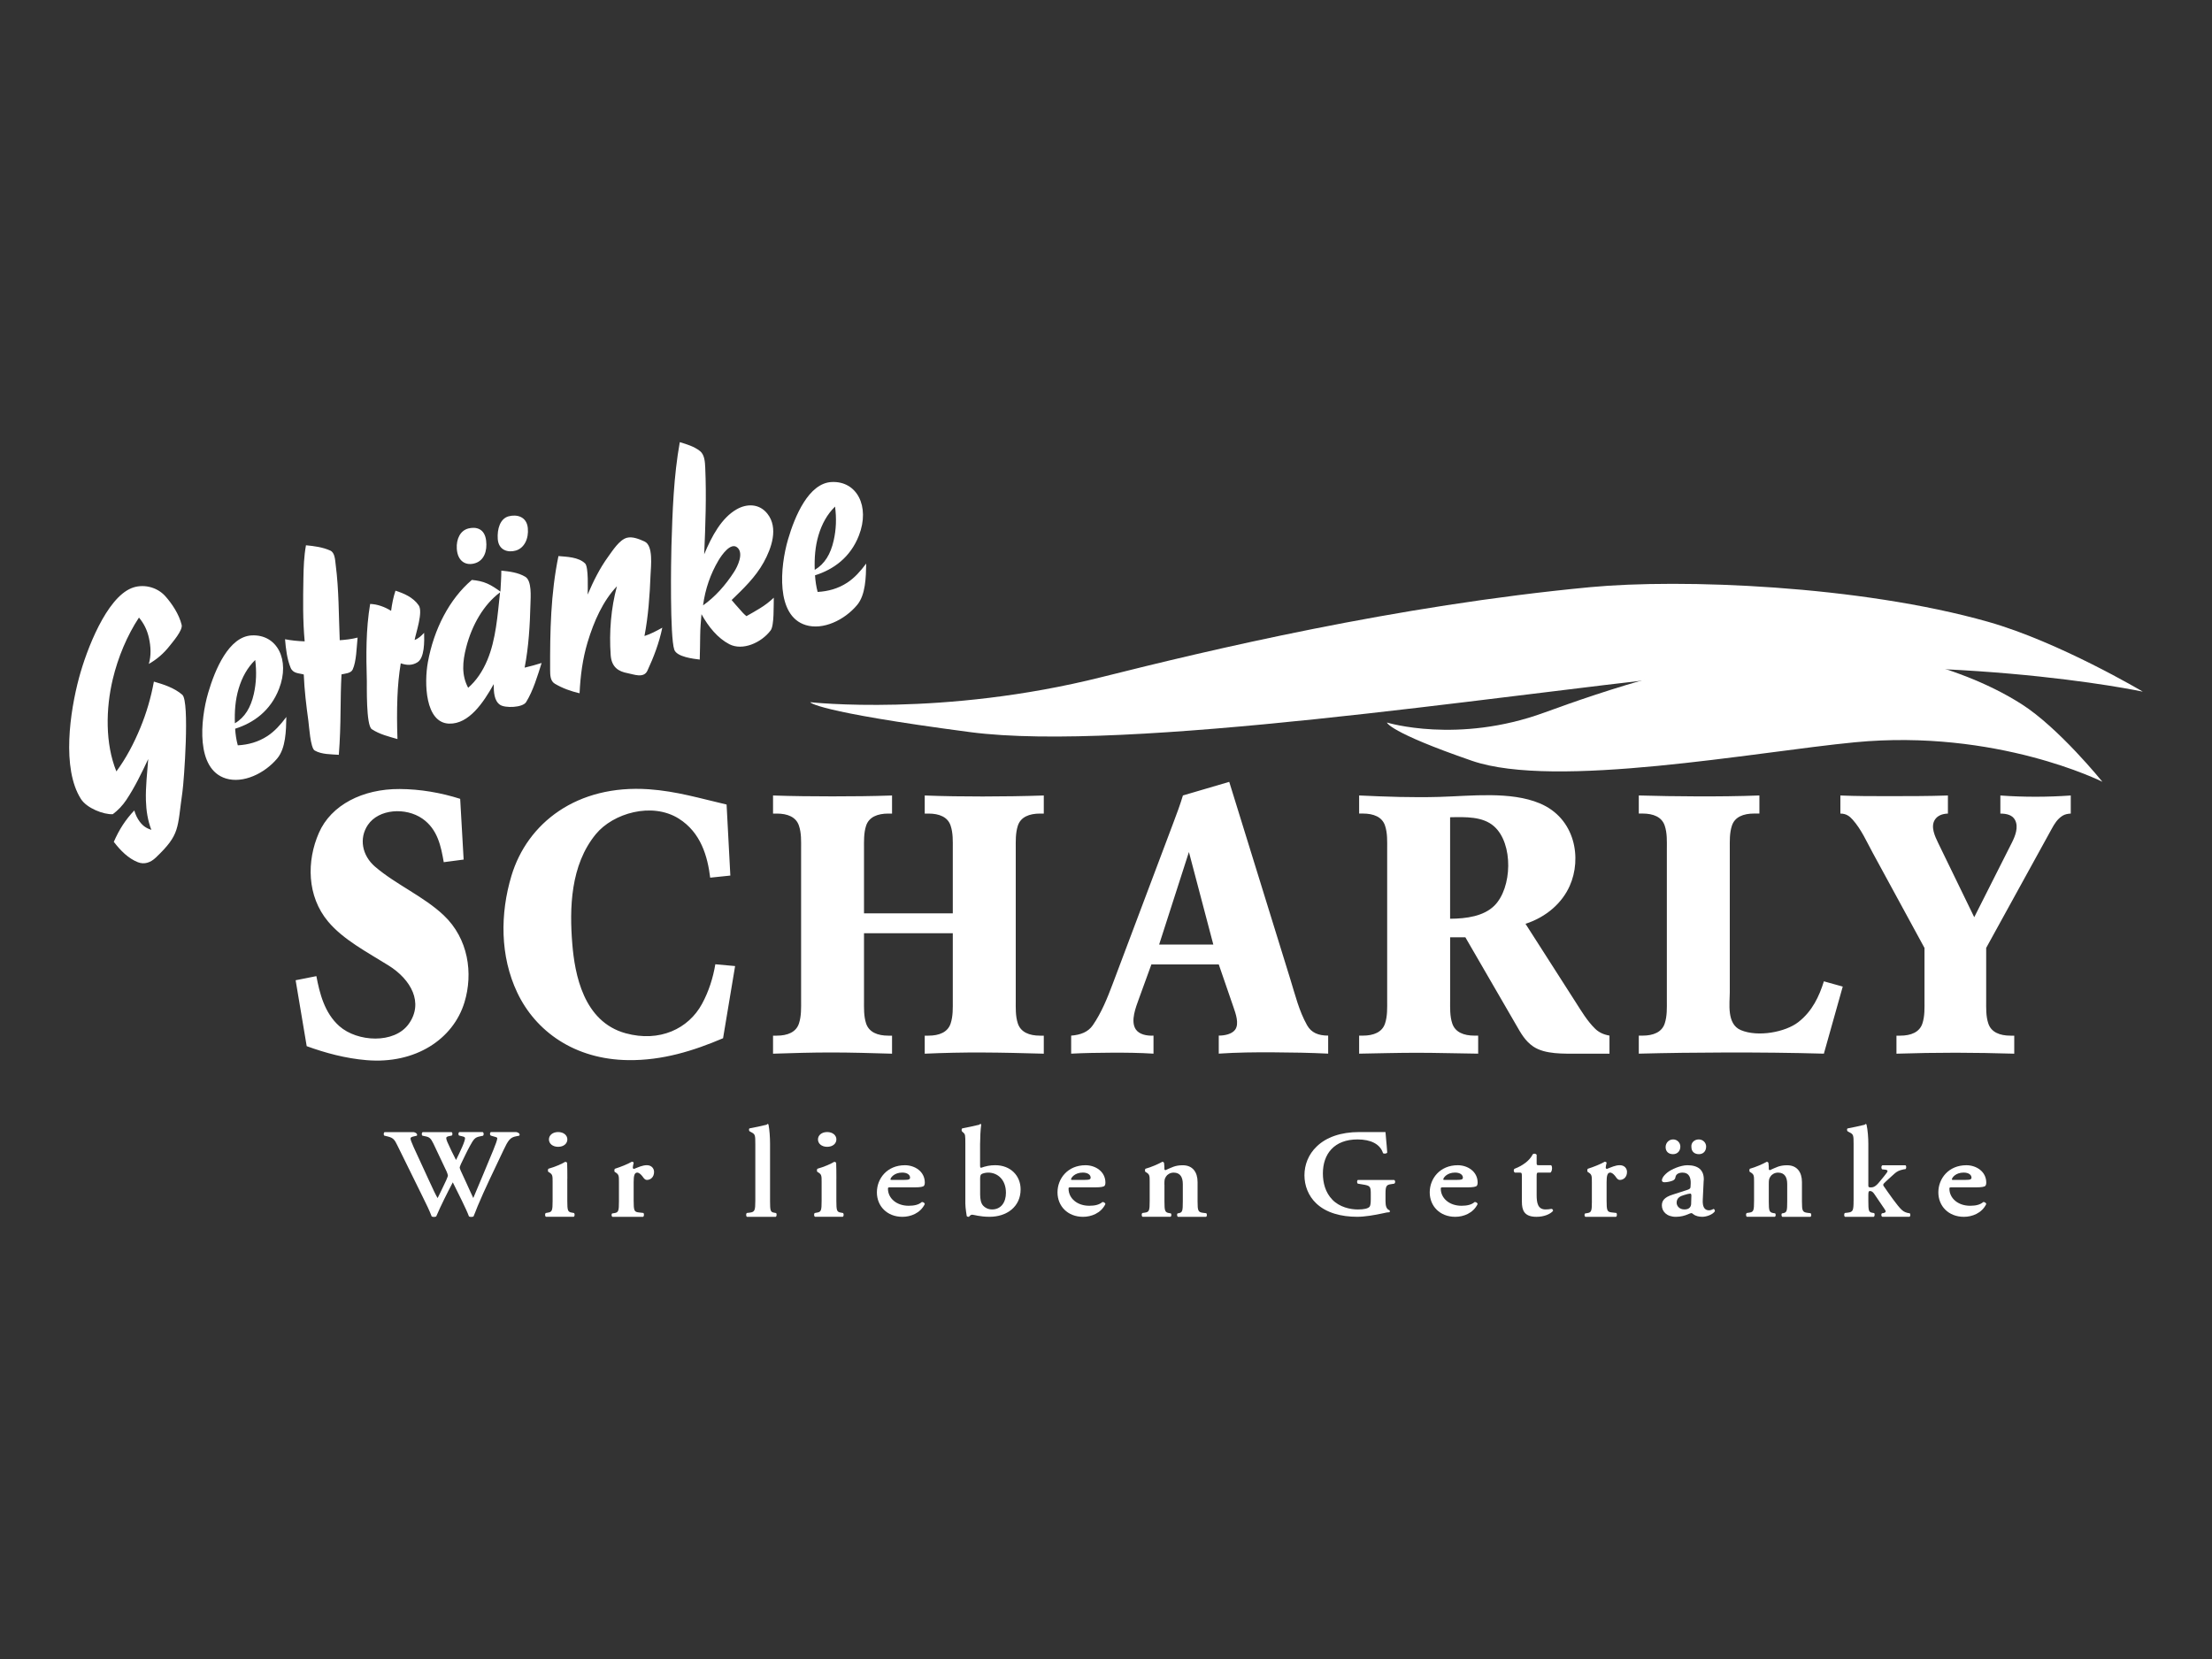
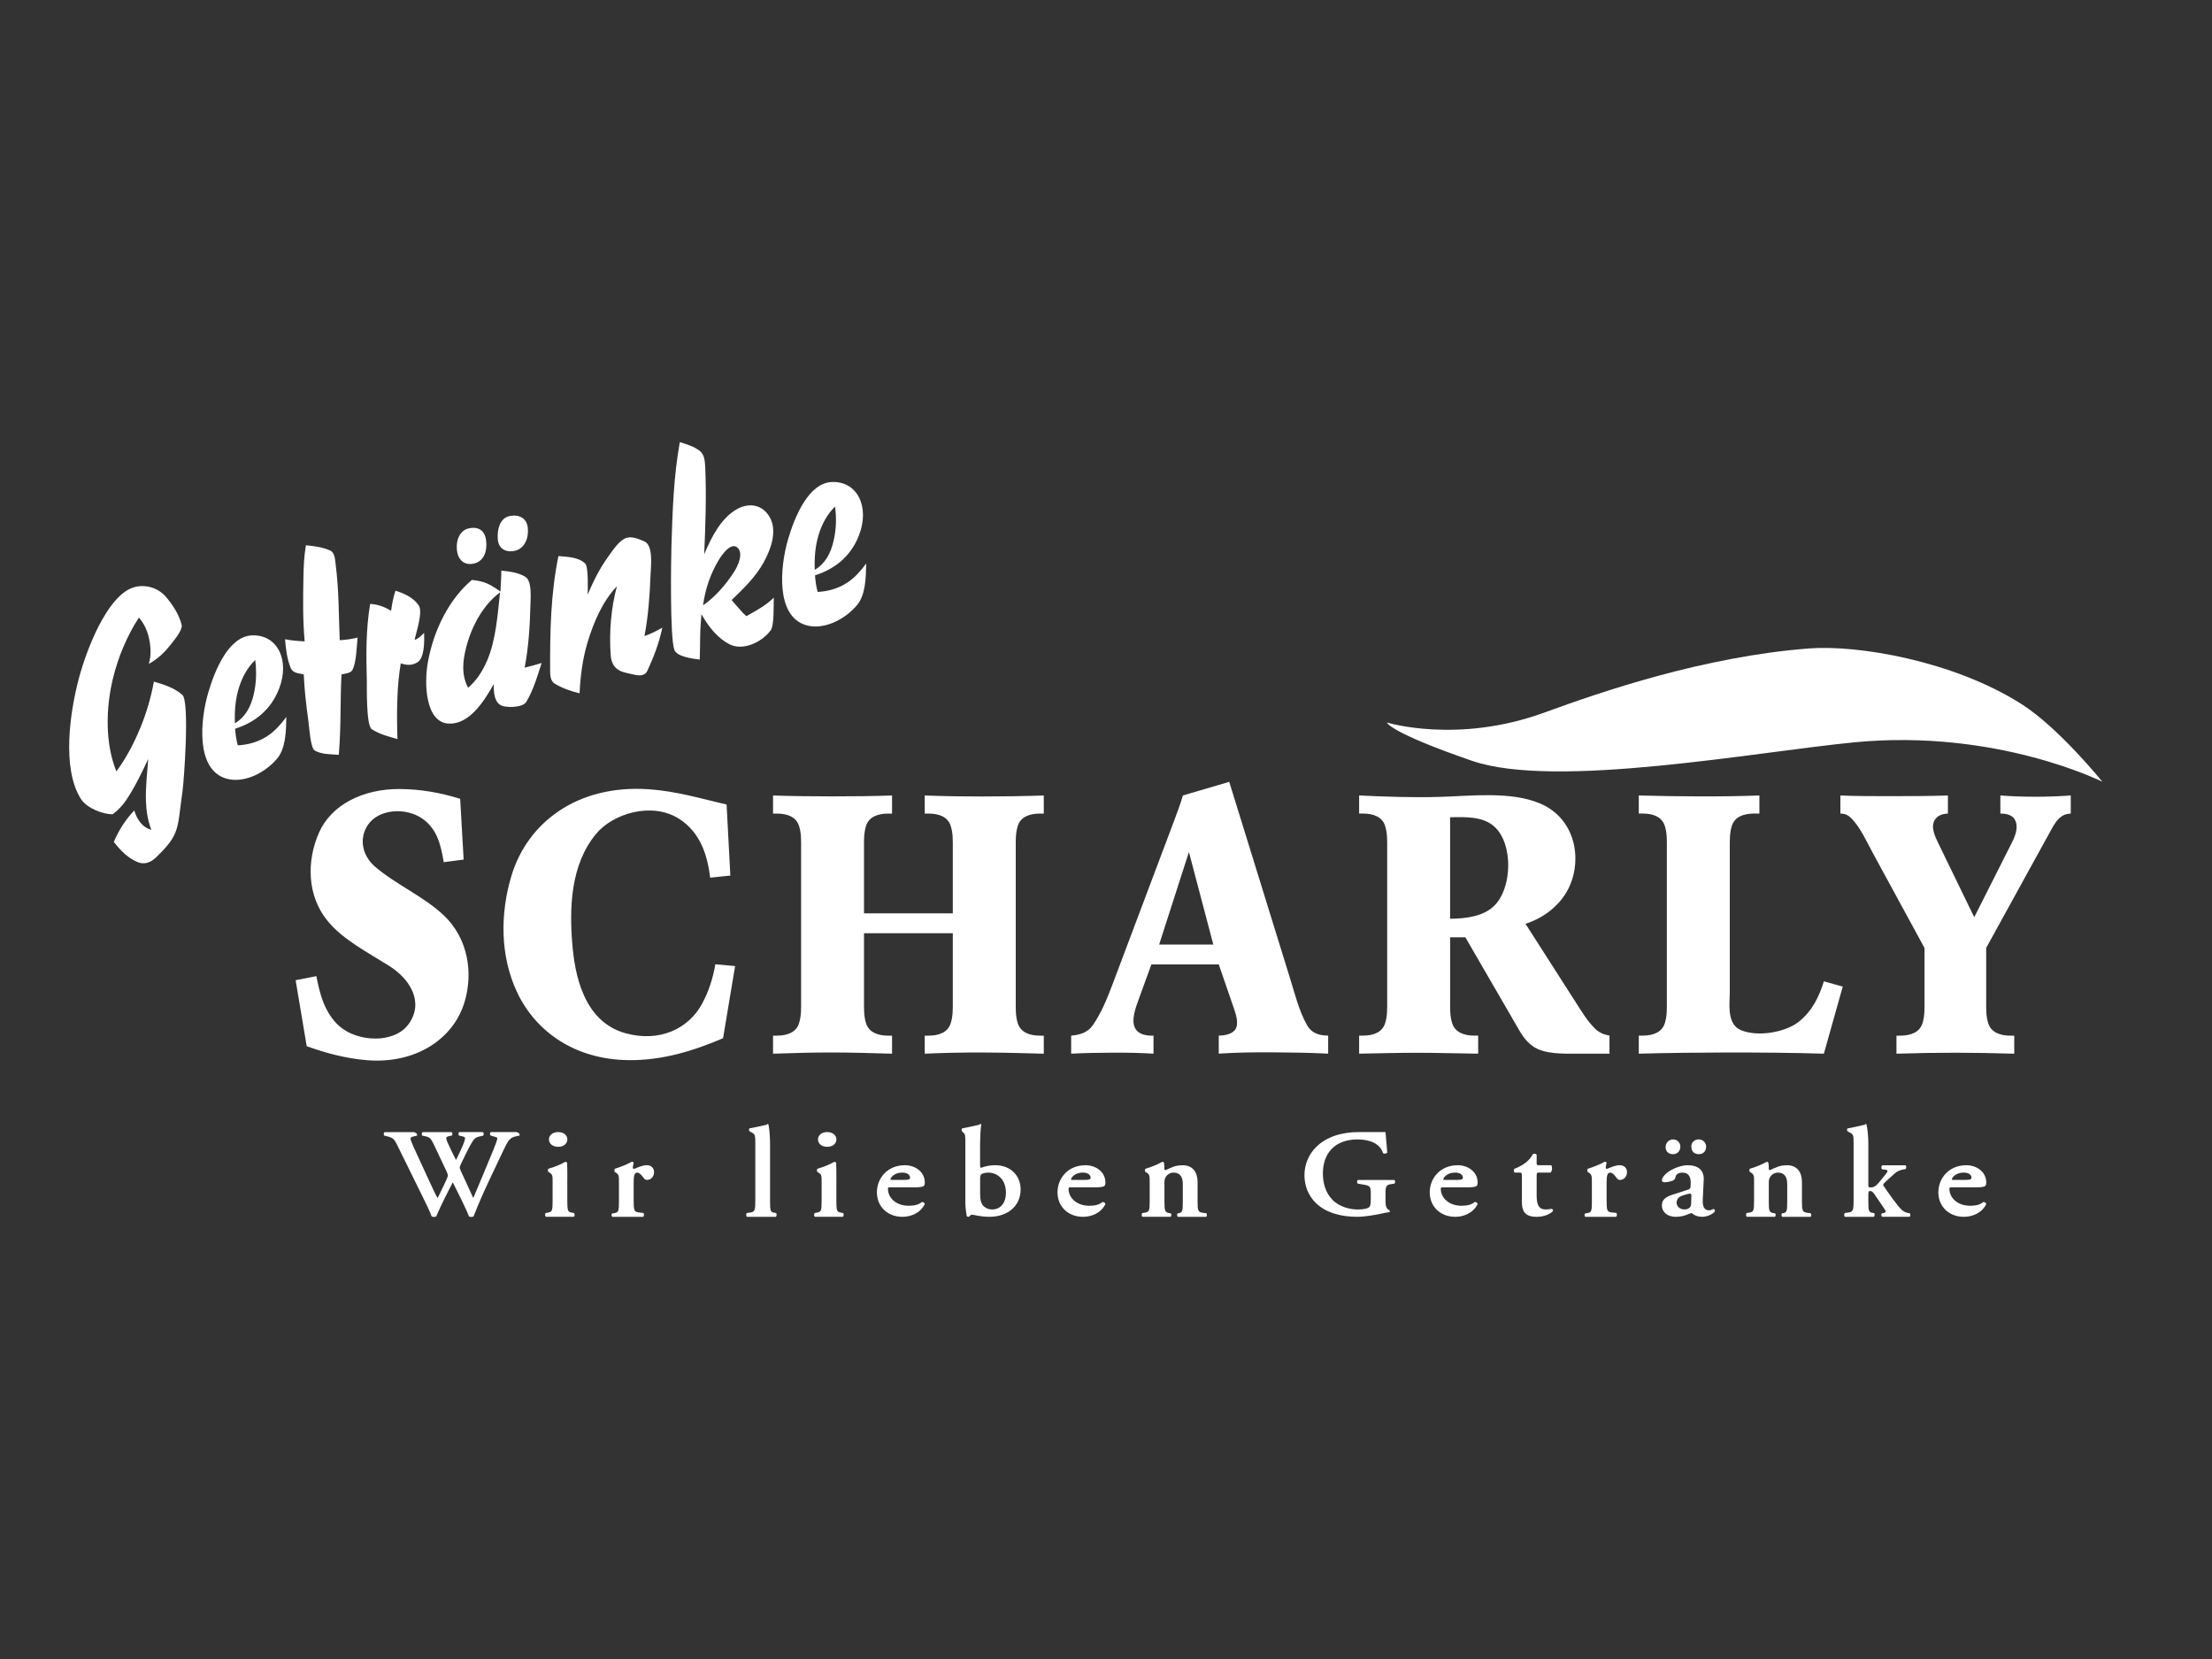
<svg xmlns="http://www.w3.org/2000/svg" id="Weiss" width="800" height="600" viewBox="0 0 800 600">
  <rect x="0" y="0" width="800" height="600" fill="#333333" stroke="none" />
  <defs>
    <style>
      .cls-1 {
        fill: #fff;
        fill-rule: evenodd;
      }
    </style>
  </defs>
  <g id="Scharly">
    <g>
-       <path class="cls-1" d="M775,250.15s-71.98-15.46-166.98-5.54c-66.49,6.93-200.5,27.64-257.16,20.17-56.65-7.46-57.84-10.82-57.84-10.82,0,0,47.93,5.38,105.61-9.13,38.28-9.61,105.98-25.81,176.54-32.48,32.72-3.09,97.34-.66,143.91,12.55,25.69,7.29,55.91,25.25,55.91,25.25" />
      <path class="cls-1" d="M760.33,282.73s-38.19-19.19-89.44-14.28c-35.87,3.44-108.36,17.11-138.54,6.7-30.19-10.42-30.74-13.84-30.74-13.84,0,0,25.56,7.86,56.92-3.6,20.82-7.6,57.59-20.23,95.65-23.19,17.64-1.38,52.25,4.44,76.86,20.08,13.58,8.61,29.3,28.12,29.3,28.12" />
      <path class="cls-1" d="M201.86,414.76h0c1.98,0,3.33-1.15,3.33-2.67s-1.36-2.67-3.33-2.67-3.33,1.14-3.33,2.67,1.36,2.67,3.33,2.67M205.19,426.26c0-1.92-.02-4.16-.08-5.7-.15-.24-.39-.33-.66-.38-1.32.79-3.68,1.83-6.13,2.52-.19.24-.19.89-.06,1.07l.52.33c1.08.69,1.08,1.25,1.08,3.38v6.87c0,3.47-.19,3.99-1.71,4.21l-.8.15c-.32.33-.27,1.17.1,1.36h10.05c.37-.19.43-1.03.12-1.36l-.79-.15c-1.48-.22-1.66-.74-1.66-4.21v-8.1Z" />
      <path class="cls-1" d="M223.85,434.49c0,3.49-.17,4.01-1.67,4.25l-.8.12c-.31.3-.25,1.04.12,1.22h11.07c.39-.19.44-1.07.12-1.4l-1.76-.2c-1.57-.19-1.76-.72-1.76-4.29v-6.63c0-2.36.28-3.48,1.33-3.48.28,0,1.07.2,2.22,1.87.37.5.78.79,1.24.79,1.25,0,2.59-.95,2.59-2.89,0-1.3-.95-2.44-2.6-2.44s-3.16.77-4.62,1.33c-.28,0-.47-.19-.47-.47,0-.35.16-1.02.32-1.76-.09-.24-.38-.35-.68-.35-1.47.86-4.05,1.88-6.14,2.55-.2.24-.2.9-.07,1.09l.51.33c1.05.71,1.05,1.27,1.05,3.4v6.94" />
      <path class="cls-1" d="M273.17,434.25c0,3.54-.21,4.07-1.97,4.31l-1.1.13c-.36.33-.32,1.2.06,1.39h10.39c.37-.19.42-1.03.15-1.36l-.8-.15c-1.25-.22-1.4-.74-1.4-4.22v-20.81c0-2.01-.18-4.93-.56-6.81-.09-.23-.38-.43-.65.03-1.89.44-4.34,1.02-6.19,1.33-.33.14-.28.91.06,1.09l.6.33c1.36.72,1.41,1.05,1.41,4.25v20.49" />
      <path class="cls-1" d="M299.16,414.76h0c1.98,0,3.33-1.15,3.33-2.67s-1.36-2.67-3.33-2.67-3.33,1.14-3.33,2.67,1.36,2.67,3.33,2.67M302.49,426.26c0-1.92-.02-4.16-.08-5.7-.15-.24-.39-.33-.67-.38-1.32.79-3.68,1.83-6.13,2.52-.19.24-.19.89-.06,1.07l.52.33c1.08.69,1.08,1.25,1.08,3.38v6.87c0,3.47-.18,3.99-1.71,4.21l-.8.15c-.32.33-.27,1.17.11,1.36h10.05c.37-.19.43-1.03.12-1.36l-.79-.15c-1.48-.22-1.65-.74-1.65-4.21v-8.1Z" />
      <path class="cls-1" d="M322.66,426.75h0c-.52,0-.62-.08-.62-.2,0-.6,1.35-2.47,4.25-2.47,1.85,0,2.85.82,2.85,1.86,0,.25-.17.49-.42.6-.31.12-.87.2-2.13.2h-3.93M330.8,429.42c1.99,0,3.13-.19,3.42-.62.2-.37.25-.65.25-1.07,0-4.08-3.65-6.31-7.2-6.31-6.44,0-10.13,4.82-10.13,9.81s3.69,8.85,9.24,8.85c2.92,0,6.46-1.27,8.09-4.63-.05-.37-.6-.8-1.09-.72-1.13,1-2.77,1.35-4.76,1.35-4.41,0-7.48-2.75-7.48-6.18,0-.45.09-.49,1.06-.49h8.6Z" />
      <path class="cls-1" d="M354.47,426.76h0c0-1.37.09-1.9.54-2.14.39-.25,1.4-.53,2.38-.53,3.42,0,6.42,2.55,6.42,7.31,0,3.45-1.78,6.01-5.02,6.01-1.4,0-2.57-.61-3.24-1.39-.77-.85-1.07-2.26-1.07-4.06v-5.2M354.47,413.57c0-2.03.13-4.96.4-6.84-.09-.24-.37-.43-.67.03-1.93.44-4.38,1.02-6.17,1.33-.33.14-.3.91-.11,1.1l.47.43c.72.61.74.95.74,4.14v21.5c0,1.76.49,4.29.49,4.48,0,.14.3.33.48.33h.32c.3-.33.63-.76,1.19-.76s2.8.76,6.29.76c6.2,0,11.22-3.63,11.22-9.91,0-4.91-3.57-8.75-9.21-8.75-1.93,0-3.52.37-5.06.93-.3,0-.39-.2-.39-.86v-7.92Z" />
      <path class="cls-1" d="M387.97,426.75h0c-.52,0-.62-.08-.62-.2,0-.6,1.35-2.47,4.25-2.47,1.85,0,2.85.82,2.85,1.86,0,.25-.17.49-.42.6-.31.12-.87.2-2.13.2h-3.93M396.11,429.42c1.99,0,3.13-.19,3.43-.62.2-.37.25-.65.25-1.07,0-4.08-3.65-6.31-7.2-6.31-6.44,0-10.13,4.82-10.13,9.81s3.69,8.85,9.24,8.85c2.92,0,6.47-1.27,8.09-4.63-.05-.37-.6-.8-1.09-.72-1.13,1-2.78,1.35-4.76,1.35-4.42,0-7.48-2.75-7.48-6.18,0-.45.09-.49,1.05-.49h8.6Z" />
      <path class="cls-1" d="M421.12,428.44c0-1.69.04-2.1.59-2.93.41-.69,1.46-1.42,2.74-1.42,2.51,0,3.33,1.82,3.33,4.17v6.31c0,3.39-.15,3.89-1.37,4.18l-.54.09c-.26.3-.2,1.07.17,1.25h10.14c.38-.19.42-1,.06-1.32l-1.17-.14c-1.75-.23-1.95-.73-1.95-4.09v-7.02c0-3.54-1.72-6.09-5.38-6.09-2.82,0-4.08.85-6.22,1.77-.27-.04-.4-.15-.4-.47,0-.37,0-1.28-.13-2.17-.09-.19-.28-.38-.61-.38-1.5.84-4.1,1.96-6.13,2.52-.19.24-.19.89-.05,1.07l.52.33c1.08.69,1.08,1.25,1.08,3.38v6.87c0,3.47-.18,3.99-1.7,4.21l-.98.15c-.32.33-.27,1.17.11,1.36h10.1c.37-.18.41-.95.12-1.25l-.65-.09c-1.48-.28-1.66-.79-1.66-4.18v-6.13" />
      <path class="cls-1" d="M501.09,431.73c0-2.85.31-3.26,2.24-3.5l.93-.15c.47-.32.41-1.11-.05-1.33h-13.12c-.37.22-.37,1.01-.05,1.33l1.63.27c3.04.47,3.09.73,3.09,3.8v1.55c0,1.56-.15,2.33-.42,2.72-.58.65-1.96,1-4.25,1-2.81,0-6.64-.86-9.21-3.52-2.59-2.65-3.44-6.21-3.44-9.52,0-7.02,4.08-12.29,12.53-12.29,4.75,0,8.16,1.64,9.21,4.94.24.3,1.29.27,1.53-.2-.24-3.64-.57-6.01-.63-7.41h-9.5c-6.69,0-11.96,1.9-15.37,5.22-3.04,2.88-4.44,6.69-4.44,10.41s1.4,7.45,4.24,10.14c3.61,3.47,9.06,4.88,14.84,4.88,2.74,0,6.36-.62,9.34-1.27.92-.24,1.79-.38,2.32-.38.2-.14.2-.52.01-.71-1.13-.41-1.43-1.64-1.43-3.28v-2.72" />
      <path class="cls-1" d="M522.6,426.75h0c-.52,0-.62-.08-.62-.2,0-.6,1.35-2.47,4.25-2.47,1.85,0,2.85.82,2.85,1.86,0,.25-.17.49-.42.6-.31.12-.86.2-2.13.2h-3.93M530.74,429.42c1.99,0,3.13-.19,3.42-.62.2-.37.25-.65.25-1.07,0-4.08-3.65-6.31-7.2-6.31-6.44,0-10.13,4.82-10.13,9.81s3.69,8.85,9.24,8.85c2.92,0,6.46-1.27,8.09-4.63-.05-.37-.6-.8-1.09-.72-1.13,1-2.78,1.35-4.76,1.35-4.41,0-7.48-2.75-7.48-6.18,0-.45.09-.49,1.06-.49h8.6Z" />
      <path class="cls-1" d="M560.74,424.09c.36-.29.53-.8.58-1.48,0-.56-.09-1.03-.35-1.19h-4.38c-.84,0-.84-.15-.84-.91v-2.88c-.25-.39-.93-.52-1.38-.21-.68,1.37-1.77,2.44-2.71,3.15-1.1.83-2.23,1.48-3.91,2.14-.44.31-.35,1.12.13,1.38h1.68c.76,0,.85.05.85,1.58v8.92c0,3.08.8,5.49,5.27,5.49,2.87,0,5.04-1.04,5.98-2.11.09-.42-.18-.73-.58-.77-.69.13-1.22.21-2.12.21-2.81,0-3.21-2.42-3.21-5.18v-6.67c0-1.39.04-1.48.84-1.48h4.15" />
      <path class="cls-1" d="M575.73,434.49c0,3.49-.17,4.01-1.67,4.25l-.8.12c-.3.3-.25,1.04.12,1.22h11.07c.39-.19.44-1.07.12-1.4l-1.76-.2c-1.57-.19-1.76-.72-1.76-4.29v-6.63c0-2.36.28-3.48,1.34-3.48.28,0,1.07.2,2.21,1.87.37.5.78.79,1.24.79,1.26,0,2.59-.95,2.59-2.89,0-1.3-.95-2.44-2.6-2.44s-3.16.77-4.63,1.33c-.28,0-.47-.19-.47-.47,0-.35.16-1.02.32-1.76-.09-.24-.38-.35-.68-.35-1.47.86-4.05,1.88-6.14,2.55-.2.24-.2.9-.07,1.09l.51.33c1.05.71,1.05,1.27,1.05,3.4v6.94" />
      <path class="cls-1" d="M614.45,417.42h0c1.55,0,2.6-1.09,2.6-2.76,0-1.33-1.09-2.57-2.67-2.57s-2.86,1.18-2.66,2.75c0,1.72,1.2,2.58,2.73,2.58M605.08,417.42h0c1.53,0,2.64-1.09,2.64-2.76,0-1.33-1.09-2.57-2.61-2.57s-2.69,1.18-2.72,2.75c0,1.72,1.16,2.58,2.69,2.58ZM611.63,435.4h0c-.06,1.01-.62,2.01-2.43,2.01-1.9,0-2.82-1.33-2.82-2.42,0-1.8,1.31-2.39,2.72-2.8.9-.3,1.8-.51,2.21-.51.26,0,.4.25.4.71l-.09,3.01ZM616.19,426.93c.19-3.87-2.14-5.51-5.92-5.51-2.44,0-5.86,1.47-7.35,2.72-1.58,1.33-1.87,2.24-1.87,2.76,0,.37.29.68.92.68,1.05,0,2.41-.32,3.08-.64.53-.25.83-.61.92-1.28.19-1.04,1.2-1.57,2.56-1.57,2.36,0,3.03,1.86,2.93,4.02l-.06,1.11c0,.42-.15.81-1.09,1.1-1.78.59-3.6,1.19-5.28,1.7-3.32,1.01-3.99,2.42-3.99,3.94,0,2.12,1.69,4.12,5.08,4.12,1.8,0,3.29-.47,4.24-.87.74-.31,1.09-.47,1.34-.47.23,0,.4.16.72.4.86.69,2.12.93,3.26.93,1.4,0,3.61-.71,4.5-1.95.13-.4-.2-.89-.44-.89-.13,0-.8.5-1.62.5-1.71,0-2.44-1.32-2.29-3.89l.33-6.9Z" />
      <path class="cls-1" d="M639.71,428.44c0-1.69.04-2.1.59-2.93.41-.69,1.46-1.42,2.74-1.42,2.51,0,3.33,1.82,3.33,4.17v6.31c0,3.39-.15,3.89-1.37,4.18l-.55.09c-.25.3-.2,1.07.17,1.25h10.14c.38-.19.42-1,.06-1.32l-1.17-.14c-1.75-.23-1.95-.73-1.95-4.09v-7.02c0-3.54-1.72-6.09-5.38-6.09-2.81,0-4.08.85-6.21,1.77-.27-.04-.4-.15-.4-.47,0-.37,0-1.28-.13-2.17-.09-.19-.28-.38-.61-.38-1.5.84-4.1,1.96-6.13,2.52-.19.24-.19.89-.06,1.07l.52.33c1.08.69,1.08,1.25,1.08,3.38v6.87c0,3.47-.18,3.99-1.71,4.21l-.98.15c-.32.33-.27,1.17.1,1.36h10.1c.37-.18.41-.95.12-1.25l-.65-.09c-1.48-.28-1.65-.79-1.65-4.18v-6.13" />
      <path class="cls-1" d="M670.37,434.25c0,3.54-.21,4.07-2.02,4.31l-1.13.13c-.36.33-.32,1.2.05,1.39h10.39c.37-.19.43-1.03.17-1.35l-.77-.13c-1.2-.24-1.35-.74-1.35-4.18v-2.23c0-1.26.13-1.44.66-1.44.28,0,.86.15,1.4.93l3.66,5.38c.42.56.55.88.55,1.12,0,.23-.4.47-.86.56l-.45.05c-.4.3-.36,1.05.09,1.28h9.82c.4-.18.4-.93.13-1.28l-.45-.05c-.8-.15-1.7-.42-2.55-1.25-1.63-1.56-4.63-5.9-6.43-8.49-.21-.28-.27-.61,0-.93.72-.78,2.26-2.12,3.83-3.56,1.03-.92,1.79-1.24,3.27-1.57l.82-.13c.3-.36.3-1.2-.09-1.38h-8.29c-.51.24-.51,1.13-.1,1.48l1.22.13c.53.11.71.26.71.5s-.35.78-1.29,1.92l-1.74,2.11c-1.27,1.57-2.16,1.87-2.92,1.87-.86,0-.99-.09-.99-.67v-15.11c0-2.05-.21-5.01-.65-6.91-.09-.23-.37-.43-.66.03-1.93.44-4.38,1.02-6.18,1.33-.33.14-.27.91.07,1.09l.61.33c1.43.72,1.48,1.05,1.48,4.25v20.49" />
      <path class="cls-1" d="M706.54,426.75h0c-.52,0-.62-.08-.62-.2,0-.6,1.35-2.47,4.25-2.47,1.85,0,2.85.82,2.85,1.86,0,.25-.17.49-.42.6-.31.12-.87.2-2.13.2h-3.93M714.68,429.42c1.99,0,3.13-.19,3.43-.62.2-.37.25-.65.25-1.07,0-4.08-3.65-6.31-7.2-6.31-6.44,0-10.13,4.82-10.13,9.81s3.69,8.85,9.24,8.85c2.92,0,6.47-1.27,8.09-4.63-.05-.37-.6-.8-1.09-.72-1.13,1-2.77,1.35-4.76,1.35-4.41,0-7.48-2.75-7.48-6.18,0-.45.09-.49,1.06-.49h8.6Z" />
      <path class="cls-1" d="M187.81,410.69c.32-.4.03-1.04-1.15-1.27h-9.1c-.47.24-.47.97-.05,1.29l.78.23c.73.19,1.56.37,1.56.69,0,.6-.64,2.39-1.43,4.28-2.43,5.84-4.91,11.9-7.25,17.37-.43-.78-1.61-3.59-2.59-5.65l-1.97-4.27c-.23-.55-.36-.96-.36-1.11,0-.13.23-.77.46-1.28,1.01-2.07,2.15-4.54,3.17-6.39,1.47-2.71,1.93-3.22,3.63-3.58l1.16-.24c.36-.27.36-1.1-.09-1.33h-8.46c-.36.17-.45.89-.13,1.24l1.28.32c.65.13.92.35.92.67,0,.4-.32,1.51-1,3.07-.75,1.64-1.48,3.29-2.26,4.8-1.07-2-2.12-4.27-3.13-6.49-.32-.71-.41-1.2-.41-1.46,0-.31.28-.5.77-.63l1.25-.27c.32-.27.28-1.07-.09-1.24h-10.44c-.41.24-.45.97-.13,1.29l1.33.28c1.24.27,1.75.73,2.66,2.57l4.83,10.21c.23.59.42,1.13.42,1.38,0,.28-.38,1.05-.64,1.74-1.16,2.39-2.11,4.54-3.08,6.39-.47-.73-1.67-3.12-3.23-6.61l-5.46-11.86c-.78-1.74-1.11-2.67-1.11-3.08s.47-.6,1.08-.73l1.19-.28c.28-.28.12-1.05-1.14-1.29h-10.51c-.39.22-.42,1-.09,1.27l1.31.32c1.93.49,2.42,1.17,3.4,3.2l9.1,18.48c1.36,2.74,2.55,5.18,3.31,7.21.18.13.51.19.84.19s.65-.09.8-.18c1.8-4.18,3.88-8.28,6-12.33,1.88,3.83,4.85,9.57,5.85,12.33.19.12.51.18.84.18s.67-.09.81-.19c.41-.85.8-2.08,1.5-3.74,2.64-6.32,5.7-12.51,9.29-20.13,1.74-3.71,2.45-4.7,4.63-5.11l1.13-.22" />
      <path class="cls-1" d="M110.92,378.35l-4-23.83,7.5-1.49c1.16,6.11,2.91,13.31,8.3,18.08,6.48,5.74,19.87,6.53,25.11-.8,5.48-7.66.81-16.06-7.27-21.11-7.69-4.81-16.39-9.32-21.89-15.9-7.71-9.2-7.8-21.91-3.34-32.07,4.39-10.09,15.83-15.95,29.22-15.87,7.52.04,14.92,1.34,21.88,3.55l1.25,21.96-7.19.95c-.98-5.53-2.12-11.86-7.73-15.75-5.98-4.15-15.75-3.57-19.71,2.27-3.29,4.87-2.1,11.07,2.6,15.11,7.55,6.47,17.58,10.74,24.8,17.55,8.97,8.47,10.72,21.04,7.53,31.5-4.05,13.31-17.71,22.41-35.41,20.92-7.56-.64-14.77-2.56-21.64-5.06M261.51,375.49c-10.69,4.55-21.89,8.07-34.26,7.92-19.53-.23-33.55-10.48-40.16-24.39-6.3-13.25-6.23-28.62-2.12-42.28,5.72-19.05,23.65-33.1,49.72-31.29,10,.7,18.64,3.33,28.09,5.52l1.36,25.69-7.29.76c-.94-7.66-3.34-16.35-11.41-21.39-9.71-6.05-23.72-1.9-29.92,5.62-9.25,11.22-9.59,26.86-8.54,39.74.89,10.87,3.99,28.1,19.28,32.3,12.29,3.37,22.75-1.62,27.63-10.62,2.47-4.55,4-9.44,4.82-14.33l7.15.65-4.35,26.08ZM312.48,330.32h32.11v-23.35c0-2.77.12-5.65-.78-8.35-1.03-3.15-4.12-4.38-8.02-4.38h-1.35v-6.54c6.99.27,13.98.36,20.97.36,7.36-.01,14.72-.11,22.09-.36v6.54h-1.36c-3.89,0-6.99,1.23-8.02,4.38-.88,2.7-.76,5.59-.76,8.35v54.84c0,2.77-.13,5.66.76,8.35,1.05,3.15,4.12,4.4,8.02,4.4h1.36v6.52c-7.43-.21-14.85-.4-22.28-.43-6.94-.03-13.85.12-20.78.43v-6.52h1.35c3.88,0,6.99-1.25,8.02-4.4.89-2.7.78-5.58.78-8.35v-24.29h-32.11v24.29c0,2.77-.12,5.66.76,8.35,1.06,3.15,4.13,4.4,8.03,4.4h1.35v6.52c-7.33-.21-14.67-.44-22-.44-7.02,0-14.03.21-21.04.44v-6.52h1.34c3.89,0,7-1.25,8.03-4.4.89-2.7.78-5.58.78-8.35v-54.84c0-2.75.13-5.65-.78-8.35-1.04-3.15-4.12-4.38-8.03-4.38h-1.34v-6.54c7.14.25,14.28.31,21.43.32,7.21,0,14.41-.07,21.61-.32v6.54h-1.35c-3.89,0-6.99,1.23-8.03,4.38-.88,2.7-.76,5.59-.76,8.35v23.35ZM387.4,381.07v-6.52c3.41-.27,6.13-1.3,7.83-3.76,3.18-4.62,5.27-9.88,7.17-14.9l21.93-58.24c1.25-3.31,2.48-6.6,3.49-9.96l16.75-4.92,22.12,71.47c1.71,5.5,3.11,11.37,6.05,16.57,1.52,2.69,4.06,3.73,7.61,3.73v6.52c-6.62-.32-13.26-.44-19.9-.47-6.57-.04-13.13.03-19.67.47v-6.52c2.17,0,4.77-.55,5.92-2.13,1.56-2.14.17-5.93-.59-8.14l-5.33-15.48h-24.36l-4.55,12.51c-1.07,2.98-3.07,7.94-1.13,10.94,1.21,1.87,3.99,2.44,6.44,2.31v6.52c-5.08-.32-10.15-.38-15.24-.35-4.86.02-9.7.1-14.55.35ZM419.22,341.6l10.77-33.46,8.82,33.46h-19.59ZM582.1,381.07h-11.44c-5.14,0-11.89.29-16.13-2.58-3-2.03-4.56-4.97-6.16-7.74l-18.4-31.76h-5.51v22.81c0,2.77-.13,5.66.77,8.35,1.05,3.15,4.12,4.4,8.02,4.4h1.35v6.52c-7.38-.08-14.76-.32-22.14-.32-6.97,0-13.94.2-20.91.32v-6.52h1.34c3.9,0,7-1.25,8.03-4.4.89-2.7.77-5.58.77-8.35v-54.84c0-2.75.13-5.65-.77-8.35-1.04-3.15-4.12-4.38-8.03-4.38h-1.34v-6.54c9.65.45,19.36.8,29.01.52,11.54-.33,25.74-2.1,36.31,2.33,12.89,5.4,15.29,19.93,10.83,29.87-2.73,6.11-8.34,11.21-15.98,13.7l18.22,28.46c2.06,3.22,4.06,6.62,6.94,9.46,1.38,1.36,3.07,2.13,5.21,2.51v6.52ZM524.45,332.28v-24.58c0-4.05,0-8.09,0-12.13,5.62-.11,11.82-.33,15.89,3.28,7.07,6.25,6.57,22.29.12,28.69-3.87,3.84-10.13,4.7-16.01,4.74ZM666.45,356.82l-6.82,24.25c-11.89-.34-23.77-.45-35.66-.42-10.43.02-20.85.15-31.28.42v-6.52h1.35c3.9,0,7-1.25,8.03-4.4.89-2.7.77-5.58.77-8.35v-54.84c0-2.75.14-5.65-.77-8.35-1.05-3.15-4.12-4.38-8.03-4.38h-1.35v-6.54c6.94.2,13.87.31,20.81.33,7.61.03,15.21-.04,22.81-.33v6.54h-1.91c-3.9,0-7,1.23-8.03,4.38-.89,2.7-.77,5.59-.77,8.35v52.03c0,3.78-1.22,11.37,3.99,13.56,6.15,2.6,16.12.76,20.81-2.9,5.07-3.95,7.56-9.39,9.23-14.74l6.82,1.9ZM696.01,342.82l-18.72-34.4c-2.18-3.99-4.07-8.39-7.24-11.97-1.16-1.31-2.4-2.21-4.45-2.21v-6.54c5.76.23,11.5.25,17.27.24,7.2,0,14.42,0,21.62-.24v6.54c-2.06.07-3.78.73-4.74,2.26-1.57,2.51.03,5.92,1.18,8.3l13.08,26.92,13.59-26.92c1.23-2.43,2.52-5.69,1.16-8.25-.95-1.8-3.02-2.3-5.3-2.31v-6.54c4.29.31,8.58.46,12.89.45,4.2,0,8.39-.16,12.57-.45v6.54c-1.06.05-2.08.24-2.95.77-1.93,1.2-2.98,3-3.93,4.73l-23.71,43.08v18.99c0,2.77-.13,5.65.77,8.35,1.03,3.15,4.14,4.4,8.03,4.4h1.35v6.52c-7.04-.21-14.09-.34-21.14-.35-7.16,0-14.31.12-21.46.35v-6.52h1.35c3.89,0,7-1.25,8.03-4.4.89-2.7.76-5.58.76-8.35v-18.99Z" />
      <path class="cls-1" d="M302.01,183.21c.55,4.14.43,8.24-.51,12.32-1.1,4.85-3.21,8.42-6.84,10.57-.15-4.27.15-8.43,1.35-12.49,1.25-4.2,3.2-7.66,6-10.4M313.27,203.84c-.09,4.97-.21,11.32-3.3,14.99-4.56,5.43-12.31,9.15-18.55,7.24-10.94-3.34-9.31-21.09-6.42-30.98,2.47-8.44,7.48-20.37,15.78-20.76,9.13-.44,13.94,8.8,9.87,19.31-3.09,7.97-9.23,12.34-15.89,14.43.14,2.07.42,4.04.95,6.01,3.74-.21,7.35-1.16,10.7-3.35,2.67-1.74,4.82-4.19,6.85-6.9ZM254.27,218.94c.77-5.89,2.71-11.44,5.57-16.24,1.18-2,4.48-6.75,6.85-4.66,2.38,2.08.05,6.86-1.2,8.79-3.12,4.84-6.88,9.06-11.22,12.11ZM279.85,216.19c-.09,2.7.19,10.06-1.14,11.81-3.44,4.55-10.19,7.42-14.91,5-4.21-2.18-7.55-6.26-10.1-10.87-.23,2.56-.44,5.12-.47,7.7-.04,2.9-.07,5.8-.16,8.71-2.23-.27-8.31-.95-9.21-3.58-1.61-4.73-1.17-32.67-1.03-37.37.38-12.56.8-25.38,3.03-37.68,2.48.76,5.14,1.51,7.32,3.24,1.62,1.3,1.79,3.84,1.88,6.03.46,10.43.07,20.87-.38,31.28,2.71-6.49,6.25-13.17,11.81-16.3,3.6-2.04,8.1-2.09,11.04,1.62,4.1,5.13,1.49,12.49-1.31,17.56-3.02,5.47-7.45,9.63-11.61,13.67.83,1.05,1.73,1.99,2.6,2.99,1.03,1.17,1.67,1.97,2.75,2.84,1.64-.91,3.26-1.85,4.87-2.83,1.82-1.11,3.41-2.32,5.02-3.84ZM239.53,227.02c-1.16,5.55-3.09,10.6-5.39,15.55-1.33,2.88-5.06,1.27-7.15.89-3.29-.59-5.83-2.16-6.13-6.56-.59-8.33.11-16.95,2.26-24.87-5.04,5.29-8.31,12.61-10.61,20.25-1.8,5.98-2.6,12.11-2.9,18.45-3.05-.71-6.14-1.78-8.95-3.46-1.62-.97-1.7-3.02-1.7-5.03-.05-13.95.2-27.52,3.01-41.13,2.96.27,7.23.31,9.65,2.68,1.28,1.25.94,9.63.92,11.24,2.06-4.85,4.37-9.49,7.34-13.59,1.72-2.37,4.12-6.19,6.82-6.94,2.04-.56,4.48.47,6.39,1.33,3.27,1.46,2.31,9.06,2.19,12.07-.29,7.43-.81,14.86-2.2,22.12,2.23-.71,4.33-1.83,6.43-3ZM169.32,248.75c-2.46-4.58-2.05-9.43-.73-14.58,2.08-8.13,6.34-15.53,12.26-19.93-.91,8.27-1.46,16.98-4.6,24.49-1.68,4.01-3.97,7.44-6.94,10.02ZM183.92,186.74c2.84-.78,6.54-.04,6.97,4.21.39,3.86-1.28,7.28-4.34,8.17-2.8.82-6.25-.08-6.53-4.2-.24-3.59.83-7.33,3.9-8.18ZM169.4,191.12c3-.72,5.9.19,6.41,4.37.47,3.84-.77,7.17-3.9,8.18-3.42,1.1-6.41-.67-6.7-5.18-.24-3.6,1.31-6.66,4.2-7.36ZM195.89,239.76c-1.5,4.75-3.09,10.09-5.61,14.16-1.27,2.04-7.58,2.22-9.41,1-2.21-1.48-2.31-4.74-2.31-7.49-3.71,6.65-8.96,14.48-16.11,14.28-8.72-.26-9.08-14.74-7.7-22.25,2.18-11.93,7.78-22.82,15.9-29.72,1.93.19,3.78.51,5.61,1.33,1.67.74,3.2,1.79,4.72,2.89.12-2.54.33-5.04.33-7.59,2.89.31,6.04.65,8.67,2.23,2.42,1.44,1.93,7.32,1.87,9.74-.2,7.78-.64,15.54-2.11,23.12,2.07-.5,4.12-1.03,6.16-1.69ZM153.39,228.87c.09,3.13.18,9.06-2.43,10.67-1.99,1.23-3.95,1.06-6.02.36-.68,4.07-1.05,8.14-1.21,12.3-.2,5.03-.16,10.06.02,15.09-3.08-.89-6.49-1.71-9.29-3.57-2.11-1.4-1.75-15.8-1.79-17.43-.27-9.43-.36-18.61,1.2-27.87,1.37.06,2.63.3,3.95.76,1.28.43,2.44,1,3.63,1.74.33-2.53.79-4.92,1.58-7.29,2.93.93,6.37,2.35,8.4,5.3,1.64,2.4-1.01,9.94-1.48,12.52,1.37-.49,2.36-1.44,3.44-2.58ZM110.67,197.21c2.94.27,5.97.67,8.76,1.9,1.7.75,1.75,3.34,1.99,5.26,1.16,8.94,1.07,18.13,1.45,27.17,2.19-.15,4.31-.39,6.46-.95-.36,3.42-.42,8.62-1.78,11.56-.64,1.39-2.86,1.46-4.04,1.75-.23,4.33-.3,8.68-.34,13.01-.05,5.4-.21,10.72-.63,16.08-2.8-.22-6.16-.09-8.73-1.56-1.56-.89-2.04-9.02-2.28-10.7-.77-5.57-1.44-11.13-1.67-16.79-1.71-.52-3.87-.27-4.77-2.48-1.28-3.13-1.72-6.81-2-10.27,2.36.46,4.72.67,7.1.77-.7-7.53-.6-15.16-.46-22.72.07-4.14.2-8.03.93-12.03ZM92.3,238.69c.54,4.15.41,8.24-.51,12.32-1.11,4.86-3.21,8.43-6.84,10.57-.15-4.28.14-8.43,1.35-12.49,1.25-4.2,3.2-7.67,6-10.4ZM103.56,259.31c-.09,4.97-.21,11.33-3.3,15-4.56,5.43-12.31,9.14-18.55,7.24-10.94-3.34-9.31-21.09-6.42-30.98,2.47-8.44,7.47-20.37,15.78-20.77,9.13-.43,13.93,8.81,9.85,19.32-3.09,7.97-9.22,12.34-15.88,14.43.13,2.08.42,4.04.96,6.01,3.74-.21,7.35-1.17,10.7-3.35,2.67-1.74,4.82-4.19,6.86-6.91ZM55.64,246.51c3.45.99,7.36,2.22,10.29,4.76,2.73,2.36.61,31.25.05,35.13-1.93,13.36-.72,15.25-9.61,23.74-1.91,1.83-4.17,2.61-6.51,1.69-3.45-1.37-6.23-4.15-8.7-7.36,1.94-4.49,4.28-8.06,7.41-11.36.45,1.54,1.05,2.83,1.95,4.04,1.23,1.66,2.49,2.41,4.22,2.99-1.31-3.41-1.86-6.93-1.97-10.71-.13-4.99.47-9.97.84-14.92-2.42,5.13-4.88,10.22-7.94,14.81-1.39,2.08-3.04,3.76-4.88,5.15-3.35.16-9.4-2.17-11.52-5.51-7.05-11.08-3.92-31.79-.71-43.75,2.77-10.36,9.92-28.86,19.02-32.51,3.96-1.6,9.08-.57,12.2,2.91,2.37,2.64,4.99,6.53,5.92,10.39.47,1.96-3.38,6.34-4.28,7.51-2.24,2.87-4.72,4.96-7.6,6.61.9-3.1.74-6.23.04-9.41-.65-2.92-1.86-5.28-3.6-7.36-4.27,6.46-7.59,14.35-9.49,22.35-2.52,10.58-2.76,23.25,1.32,33.29,3.5-4.74,6.3-10.05,8.67-15.78,2.2-5.32,3.83-10.89,4.9-16.71Z" />
    </g>
  </g>
</svg>